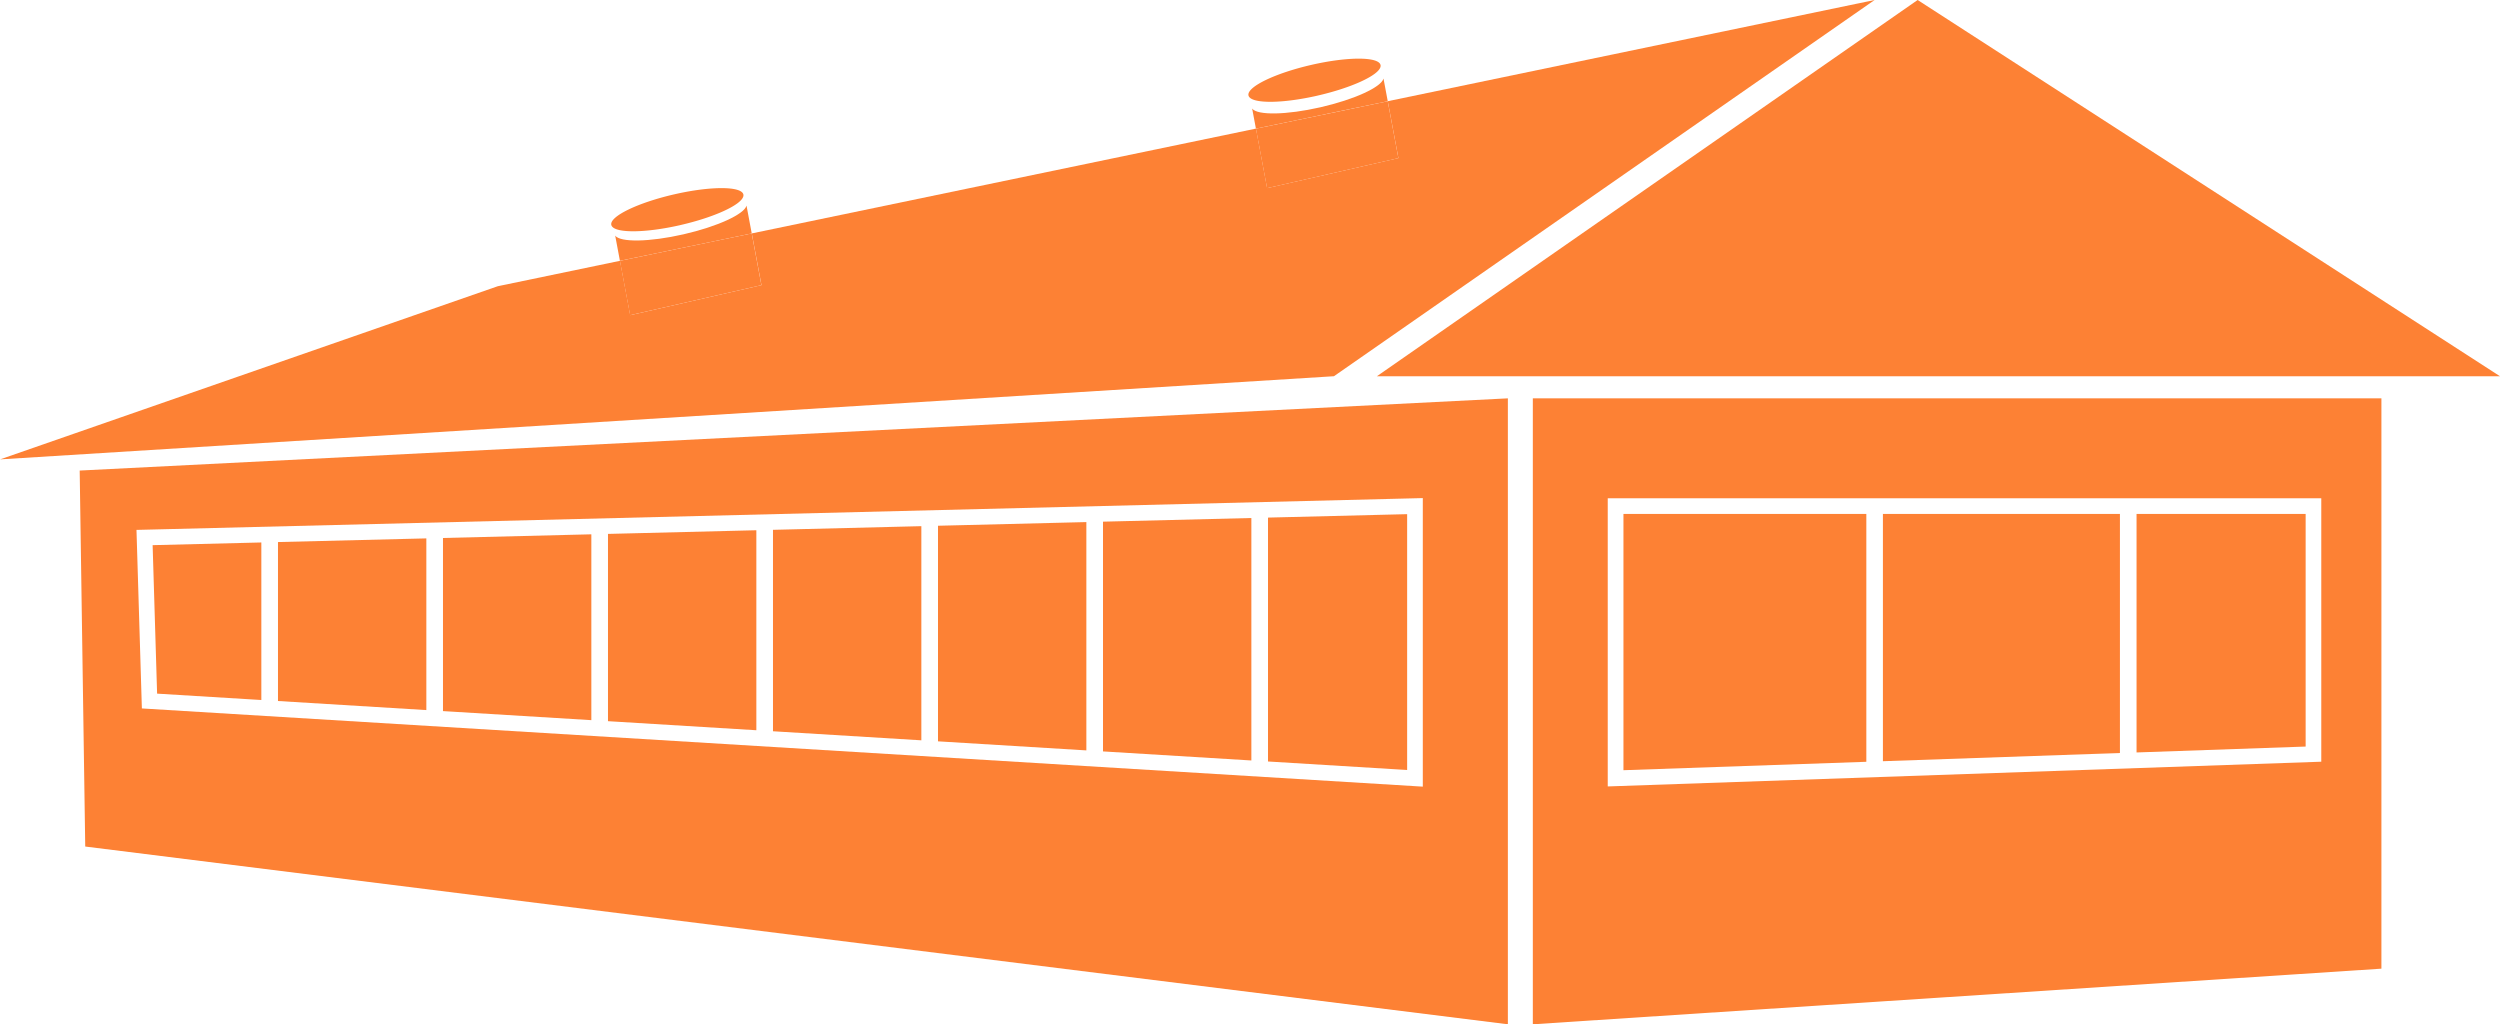
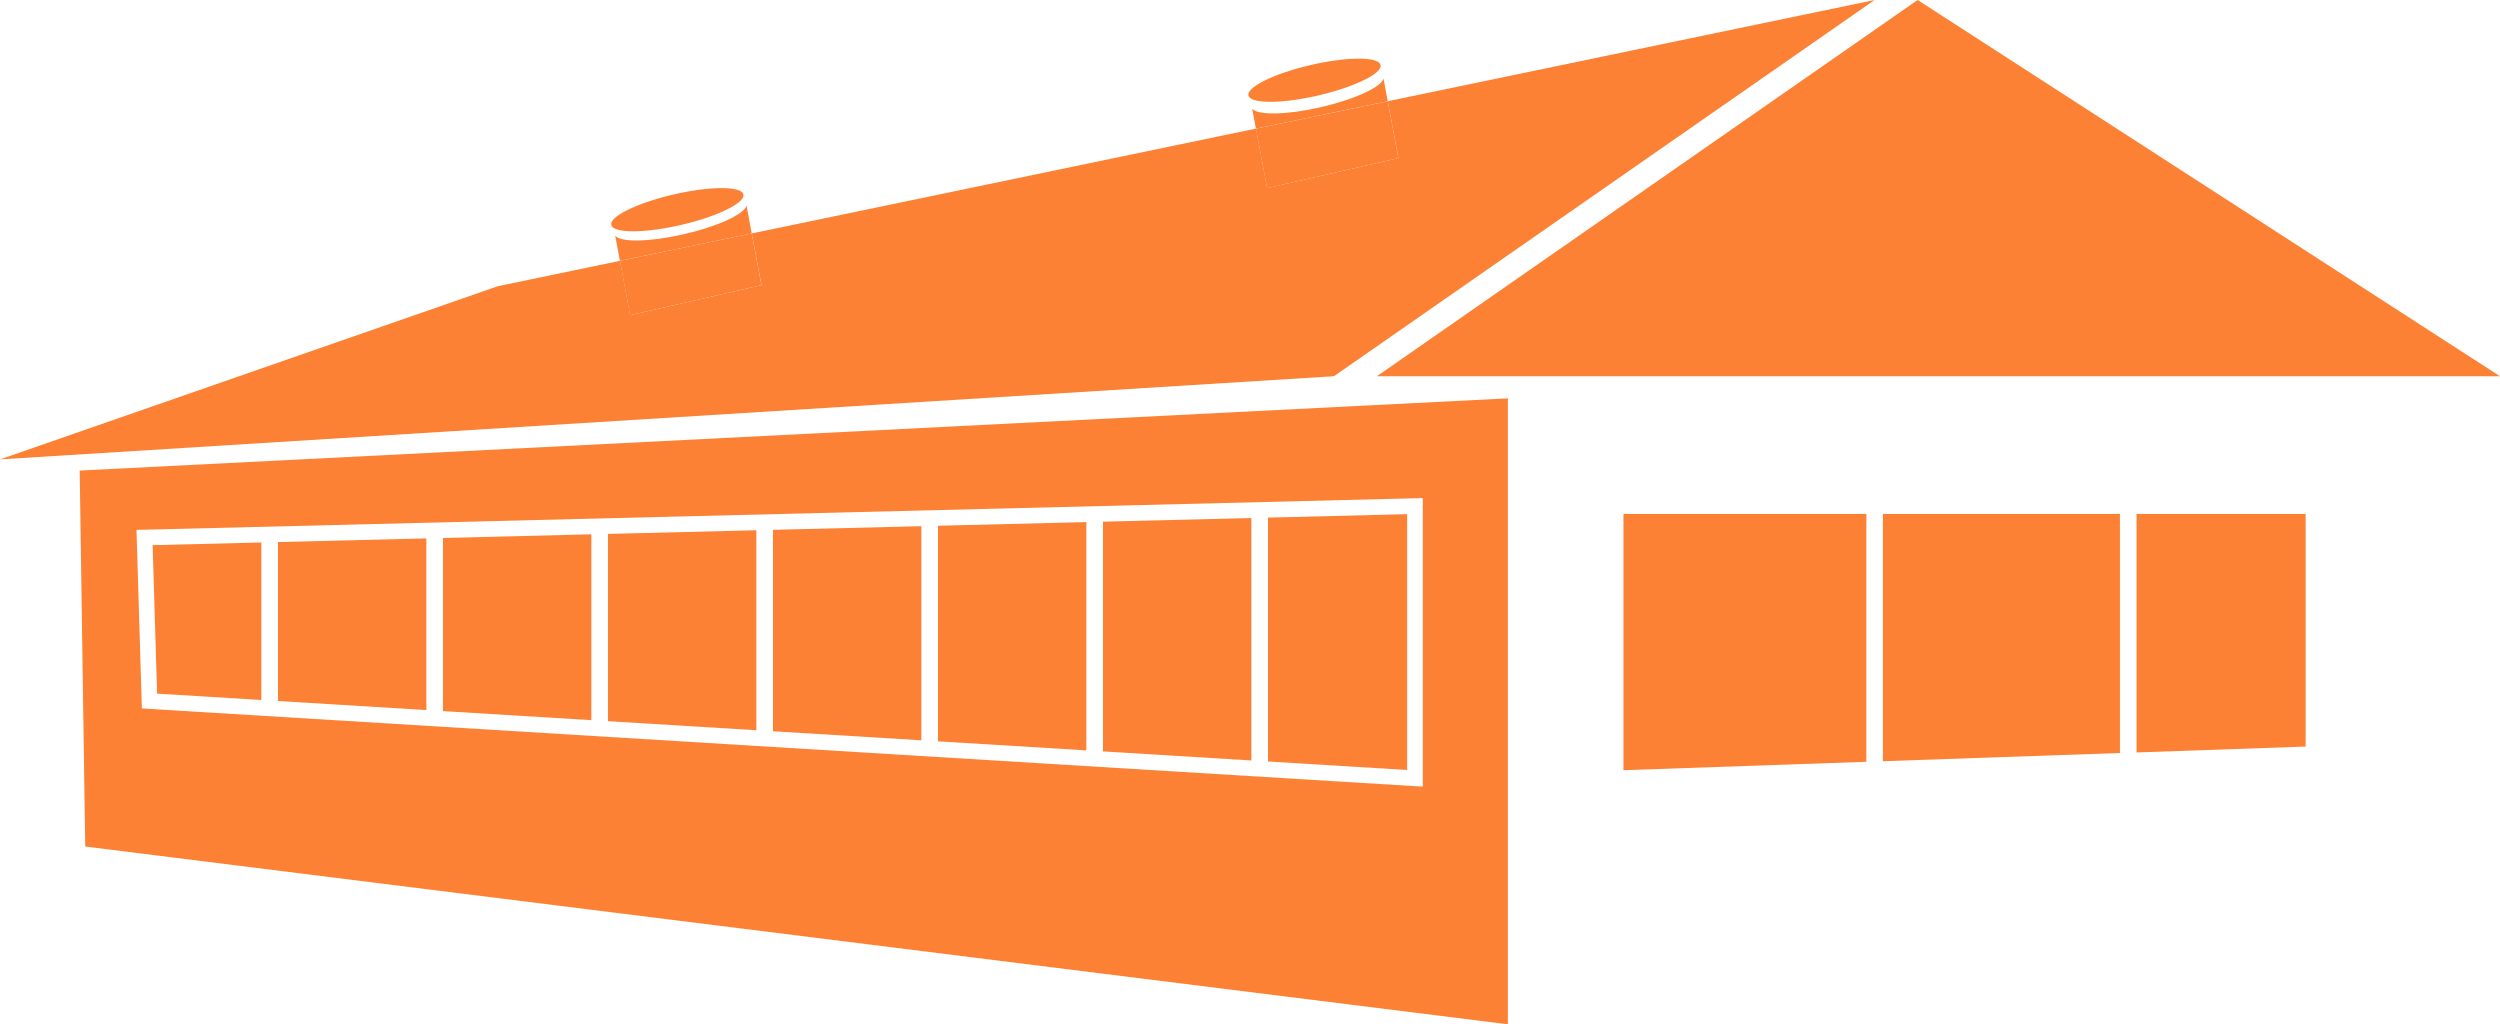
<svg xmlns="http://www.w3.org/2000/svg" width="228.513" height="93.625" viewBox="0 0 228.513 93.625">
  <g id="Group_484" data-name="Group 484" transform="translate(-833.127 -5749.845)">
    <path id="Path_3675" data-name="Path 3675" d="M1078.005,1145.237l-53.231-34.392-49.429,34.392Z" transform="translate(-16.365 4639)" fill="#fd8134" />
-     <path id="Path_3676" data-name="Path 3676" d="M989.6,1204.469l77.565-5.083v-52.13H989.6Zm6.848-48.078h65.221v24.078l-65.221,2.26Z" transform="translate(-16.365 4639)" fill="#fd8134" />
    <path id="Path_3677" data-name="Path 3677" d="M1020.84,1110.845l-44.5,9.251.974,5.2-12,2.743-1.018-5.44-46.086,9.581.886,4.729-12,2.743-.931-4.968-11.171,2.323-45.491,15.827,121.918-7.6Z" transform="translate(-16.365 4639)" fill="#fd8134" />
    <path id="Path_3678" data-name="Path 3678" d="M857.283,1188.223l130.036,16.247v-57.214l-130.543,6.6Zm122.261-31.85v26.375L862.46,1175.6l-.493-16.319Z" transform="translate(-16.365 4639)" fill="#fd8134" />
    <path id="Path_3679" data-name="Path 3679" d="M903.544,1176.671v-16.987l-13.561.335v15.824Z" transform="translate(-16.365 4639)" fill="#fd8134" />
    <path id="Path_3680" data-name="Path 3680" d="M863.443,1160.675l.409,13.572,9.528.582v-14.4Z" transform="translate(-16.365 4639)" fill="#fd8134" />
    <path id="Path_3681" data-name="Path 3681" d="M933.708,1178.514v-19.575l-13.561.335v18.412Z" transform="translate(-16.365 4639)" fill="#fd8134" />
    <path id="Path_3682" data-name="Path 3682" d="M978.112,1181.226v-23.384l-12.718.314v22.293Z" transform="translate(-16.365 4639)" fill="#fd8134" />
    <path id="Path_3683" data-name="Path 3683" d="M918.626,1177.593v-18.281l-13.561.335v17.118Z" transform="translate(-16.365 4639)" fill="#fd8134" />
    <path id="Path_3684" data-name="Path 3684" d="M948.791,1179.435v-20.869l-13.561.335v19.706Z" transform="translate(-16.365 4639)" fill="#fd8134" />
-     <path id="Path_3685" data-name="Path 3685" d="M888.462,1175.75v-15.693l-13.561.335v14.53Z" transform="translate(-16.365 4639)" fill="#fd8134" />
+     <path id="Path_3685" data-name="Path 3685" d="M888.462,1175.75v-15.693l-13.561.335v14.53" transform="translate(-16.365 4639)" fill="#fd8134" />
    <path id="Path_3686" data-name="Path 3686" d="M963.873,1180.356v-22.163l-13.561.335v21Z" transform="translate(-16.365 4639)" fill="#fd8134" />
    <path id="Path_3687" data-name="Path 3687" d="M1021.6,1157.824v22.6l21.664-.751v-21.849Z" transform="translate(-16.365 4639)" fill="#fd8134" />
    <path id="Path_3688" data-name="Path 3688" d="M1060.24,1179.084v-21.261h-15.456v21.8Z" transform="translate(-16.365 4639)" fill="#fd8134" />
    <path id="Path_3689" data-name="Path 3689" d="M997.884,1157.824v23.422l22.2-.769v-22.653Z" transform="translate(-16.365 4639)" fill="#fd8134" />
    <path id="Path_3690" data-name="Path 3690" d="M917.728,1129.639c-.2.782-2.657,1.914-5.767,2.625s-5.773.747-6.237.118l.431,2.3,12.049-2.5Z" transform="translate(-16.365 4639)" fill="#fd8134" />
    <path id="Path_3691" data-name="Path 3691" d="M919.089,1136.911l-.886-4.73-12.048,2.505.93,4.968Z" transform="translate(-16.365 4639)" fill="#fd8134" />
    <path id="Path_3692" data-name="Path 3692" d="M911.666,1131.422c3.111-.711,5.567-1.844,5.767-2.625a.369.369,0,0,0,.01-.164c-.146-.779-2.968-.791-6.3-.029s-5.922,2.011-5.777,2.789a.364.364,0,0,0,.068.147c.465.629,3.127.593,6.237-.118" transform="translate(-16.365 4639)" fill="#fd8134" />
    <path id="Path_3693" data-name="Path 3693" d="M975.951,1118.026c-.2.781-2.657,1.914-5.768,2.625s-5.772.747-6.237.118l.343,1.832,12.05-2.505Z" transform="translate(-16.365 4639)" fill="#fd8134" />
    <path id="Path_3694" data-name="Path 3694" d="M977.312,1125.3l-.974-5.2-12.049,2.505,1.019,5.44Z" transform="translate(-16.365 4639)" fill="#fd8134" />
    <path id="Path_3695" data-name="Path 3695" d="M969.907,1119.588c3.111-.711,5.567-1.844,5.767-2.625a.37.37,0,0,0,.01-.164c-.146-.779-2.968-.791-6.3-.029s-5.922,2.011-5.777,2.79a.369.369,0,0,0,.068.146c.465.629,3.126.593,6.237-.118" transform="translate(-16.365 4639)" fill="#fd8134" />
  </g>
</svg>